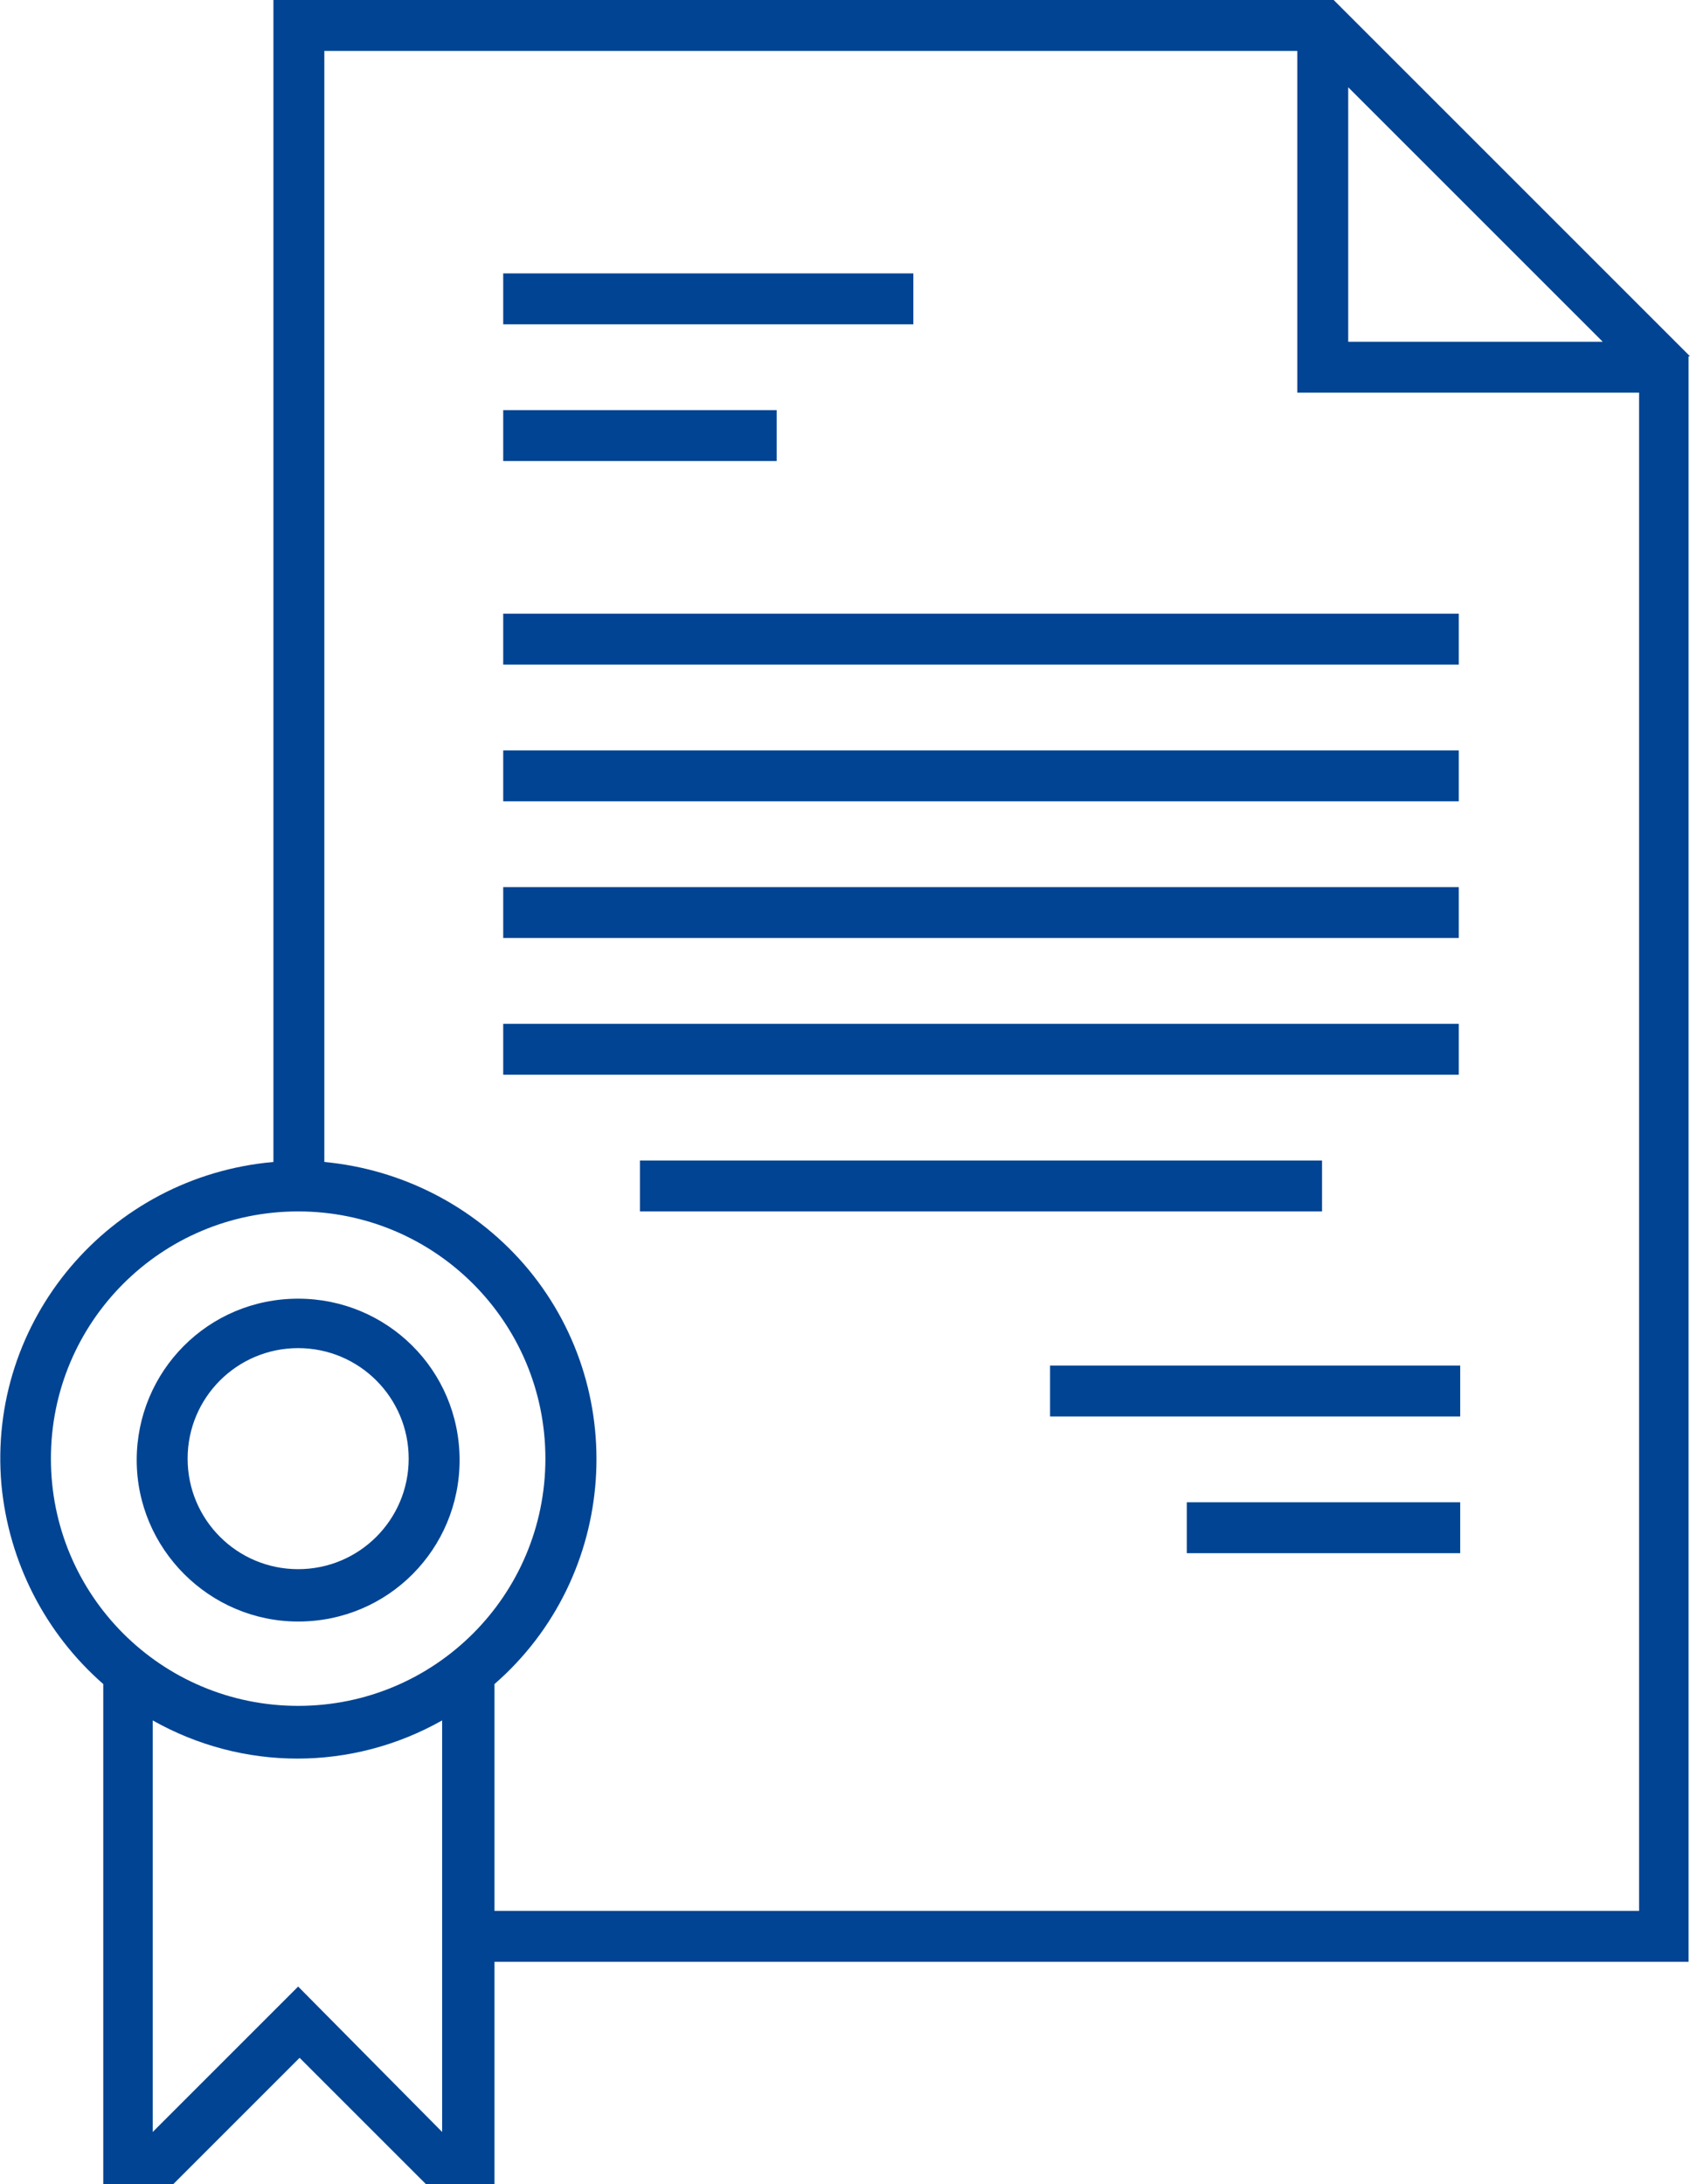
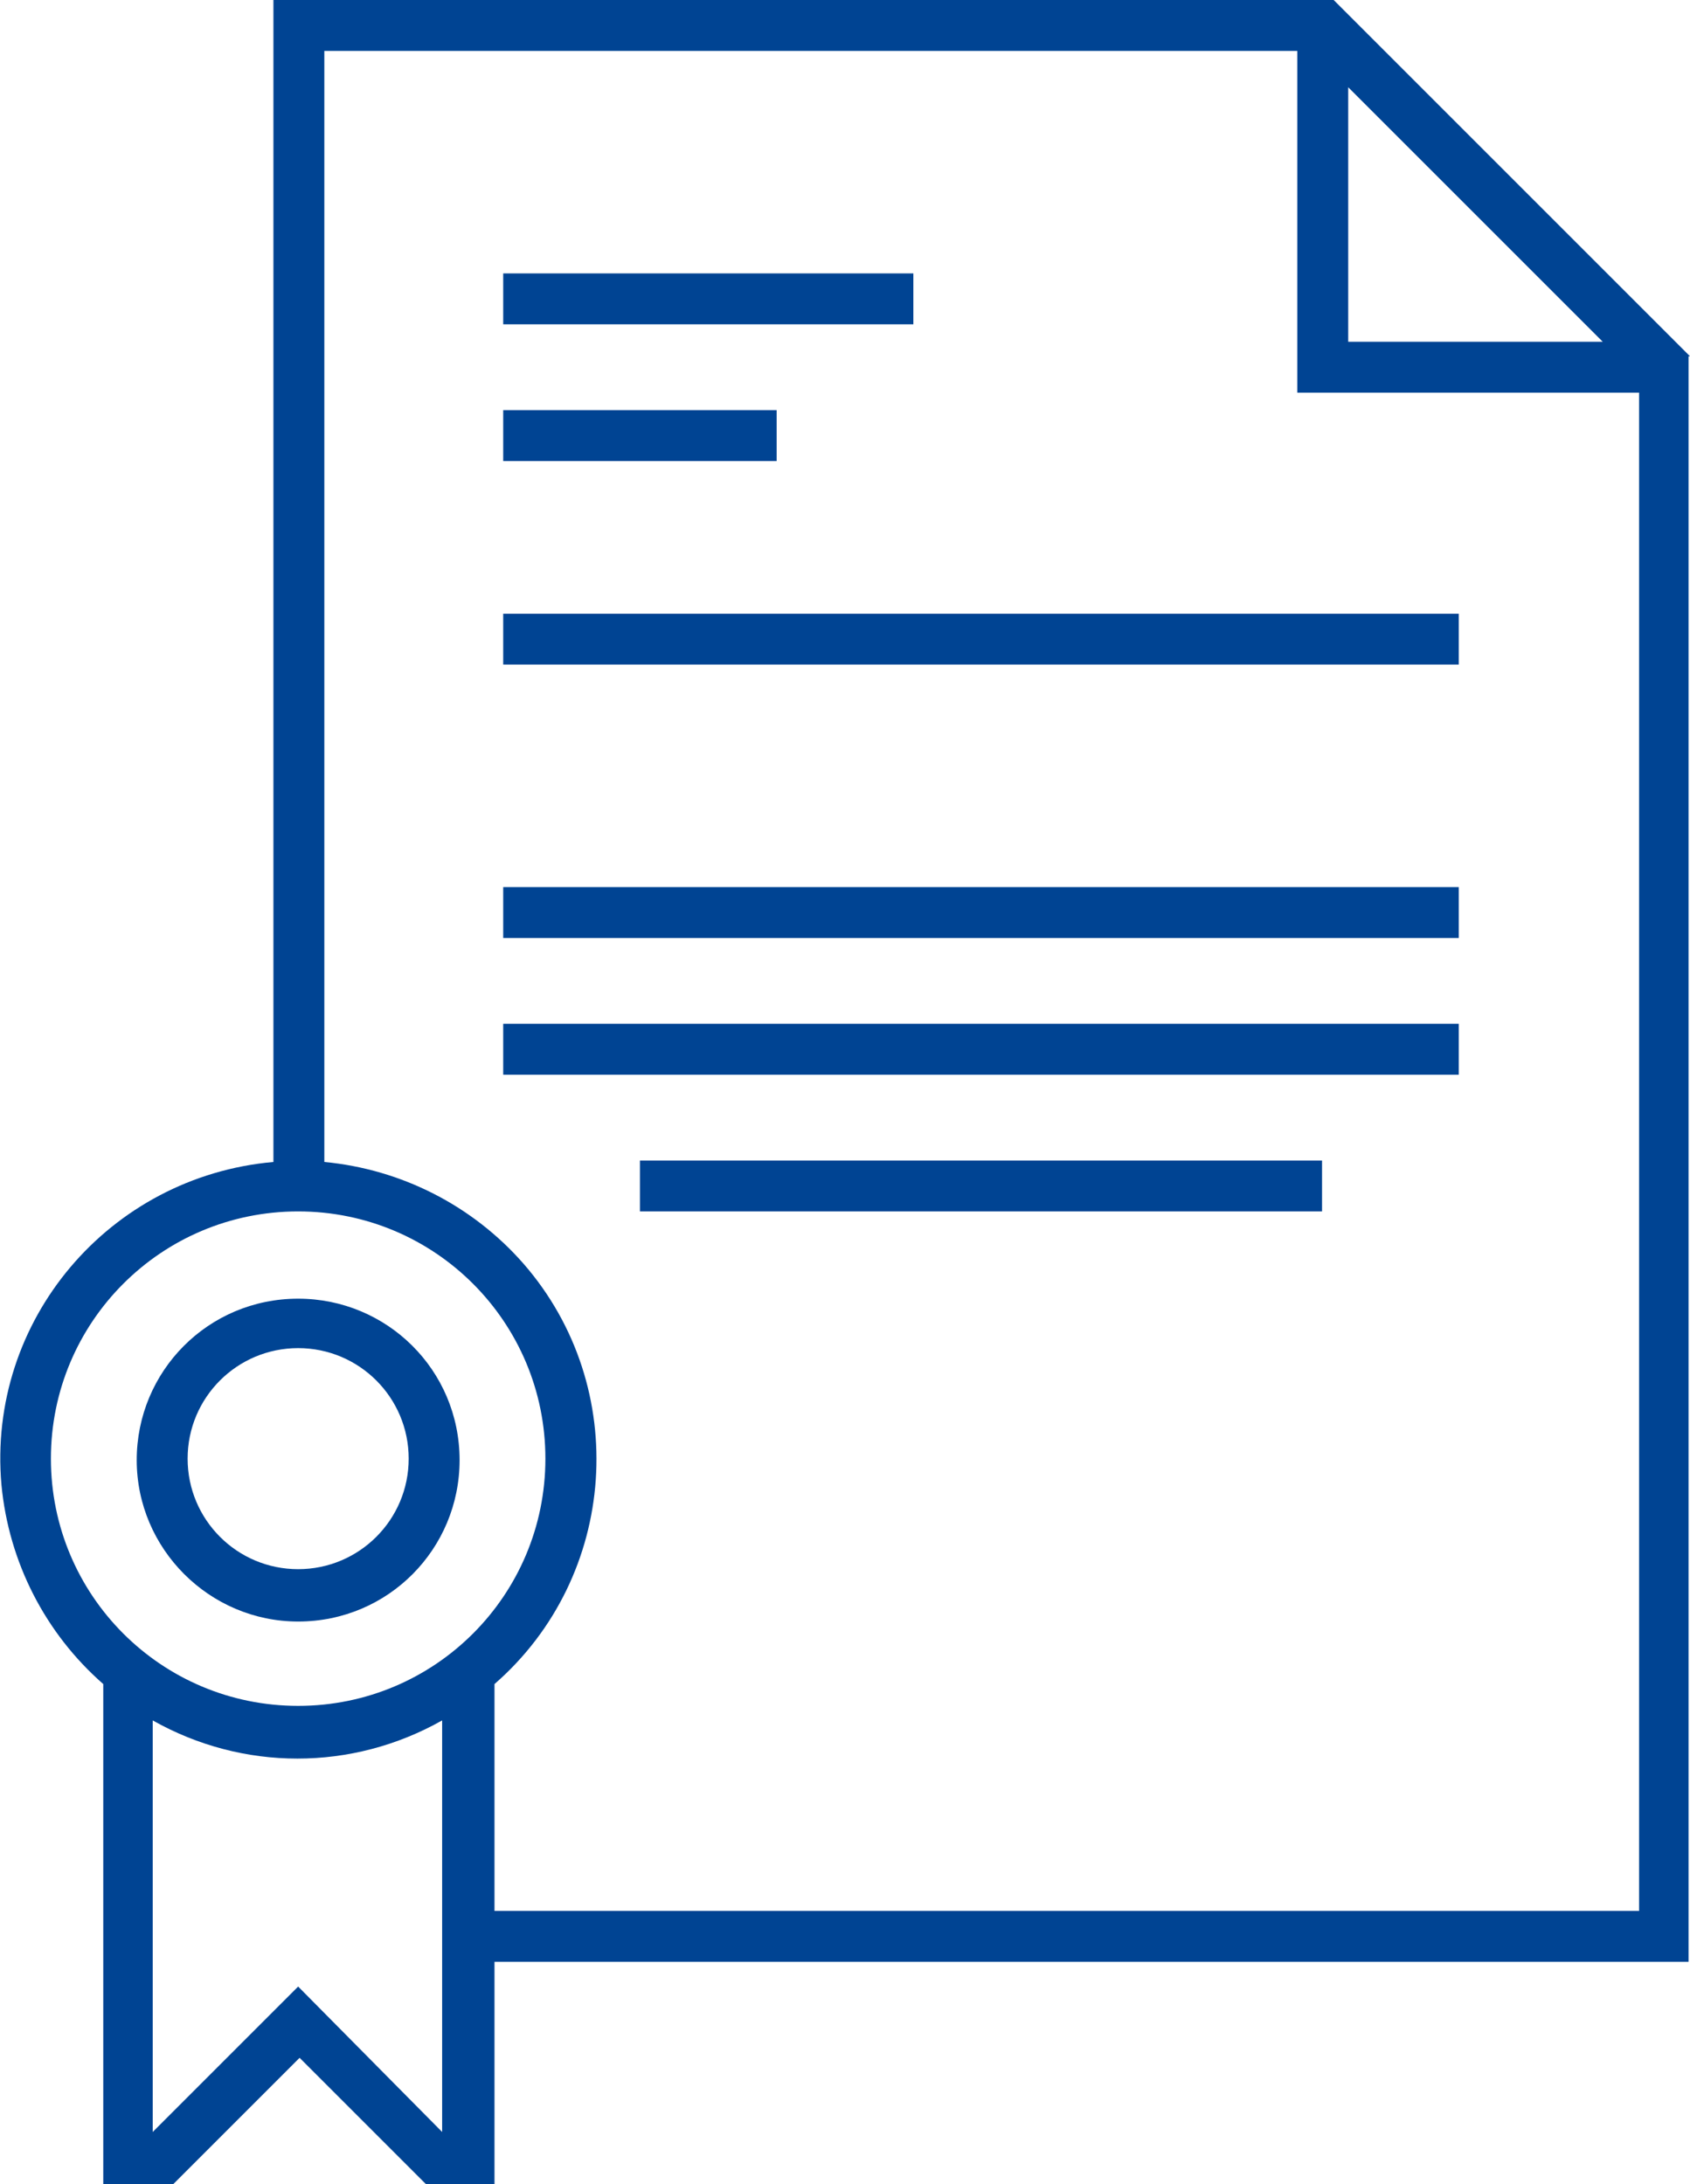
<svg xmlns="http://www.w3.org/2000/svg" version="1.1" id="Layer_1" x="0px" y="0px" width="116.2px" height="150.2px" viewBox="0 0 116.2 150.2" style="enable-background:new 0 0 116.2 150.2;" xml:space="preserve">
  <style type="text/css">
	.st0{fill:#004493;}
</style>
  <g transform="translate(-58)">
    <path class="st0" d="M174.2,24.5L149.7,0H76.8v79.9c-11.3,1-19.7,10.9-18.7,22.2c0.5,5.3,3,10.2,7,13.7v34.4h4.8l8.7-8.7l8.7,8.7   H92v-15.3h82.1V24.5z M150.7,6l17.5,17.5h-17.5V6z M61.5,100.3c0-9.4,7.6-17,17-17s17,7.6,17,17s-7.6,17-17,17   C69.1,117.3,61.5,109.7,61.5,100.3z M78.5,136.6l-10,10v-28.3c6.2,3.5,13.7,3.5,19.9,0v28.3L78.5,136.6z M92,131.4v-15.6   c8.5-7.4,9.4-20.4,2-28.9c-3.5-4-8.4-6.5-13.7-7V3.5h66.9V27h23.5v104.4L92,131.4z" />
    <path class="st0" d="M92.6,18.8h28.2v3.5H92.6V18.8z" />
    <path class="st0" d="M92.6,28.2h18.8v3.5H92.6V28.2z" />
    <path class="st0" d="M92.6,42.2h65.7v3.5H92.6V42.2z" />
-     <path class="st0" d="M92.6,51.6h65.7v3.5H92.6V51.6z" />
    <path class="st0" d="M92.6,70.4h65.7v3.5H92.6V70.4z" />
    <path class="st0" d="M102,79.8h46.9v3.5H102V79.8z" />
    <path class="st0" d="M92.6,61h65.7v3.5H92.6V61z" />
-     <path class="st0" d="M130.2,93.9h28.2v3.5h-28.2V93.9z" />
-     <path class="st0" d="M139.6,103.3h18.8v3.5h-18.8V103.3z" />
    <path class="st0" d="M78.5,111.5c6.2,0,11.1-5,11.1-11.1c0-6.2-5-11.1-11.1-11.1c-6.2,0-11.1,5-11.1,11.1   C67.4,106.5,72.4,111.5,78.5,111.5z M78.5,92.7c4.2,0,7.6,3.4,7.6,7.6c0,4.2-3.4,7.6-7.6,7.6c-4.2,0-7.6-3.4-7.6-7.6   C70.9,96.1,74.3,92.7,78.5,92.7L78.5,92.7z" />
  </g>
</svg>